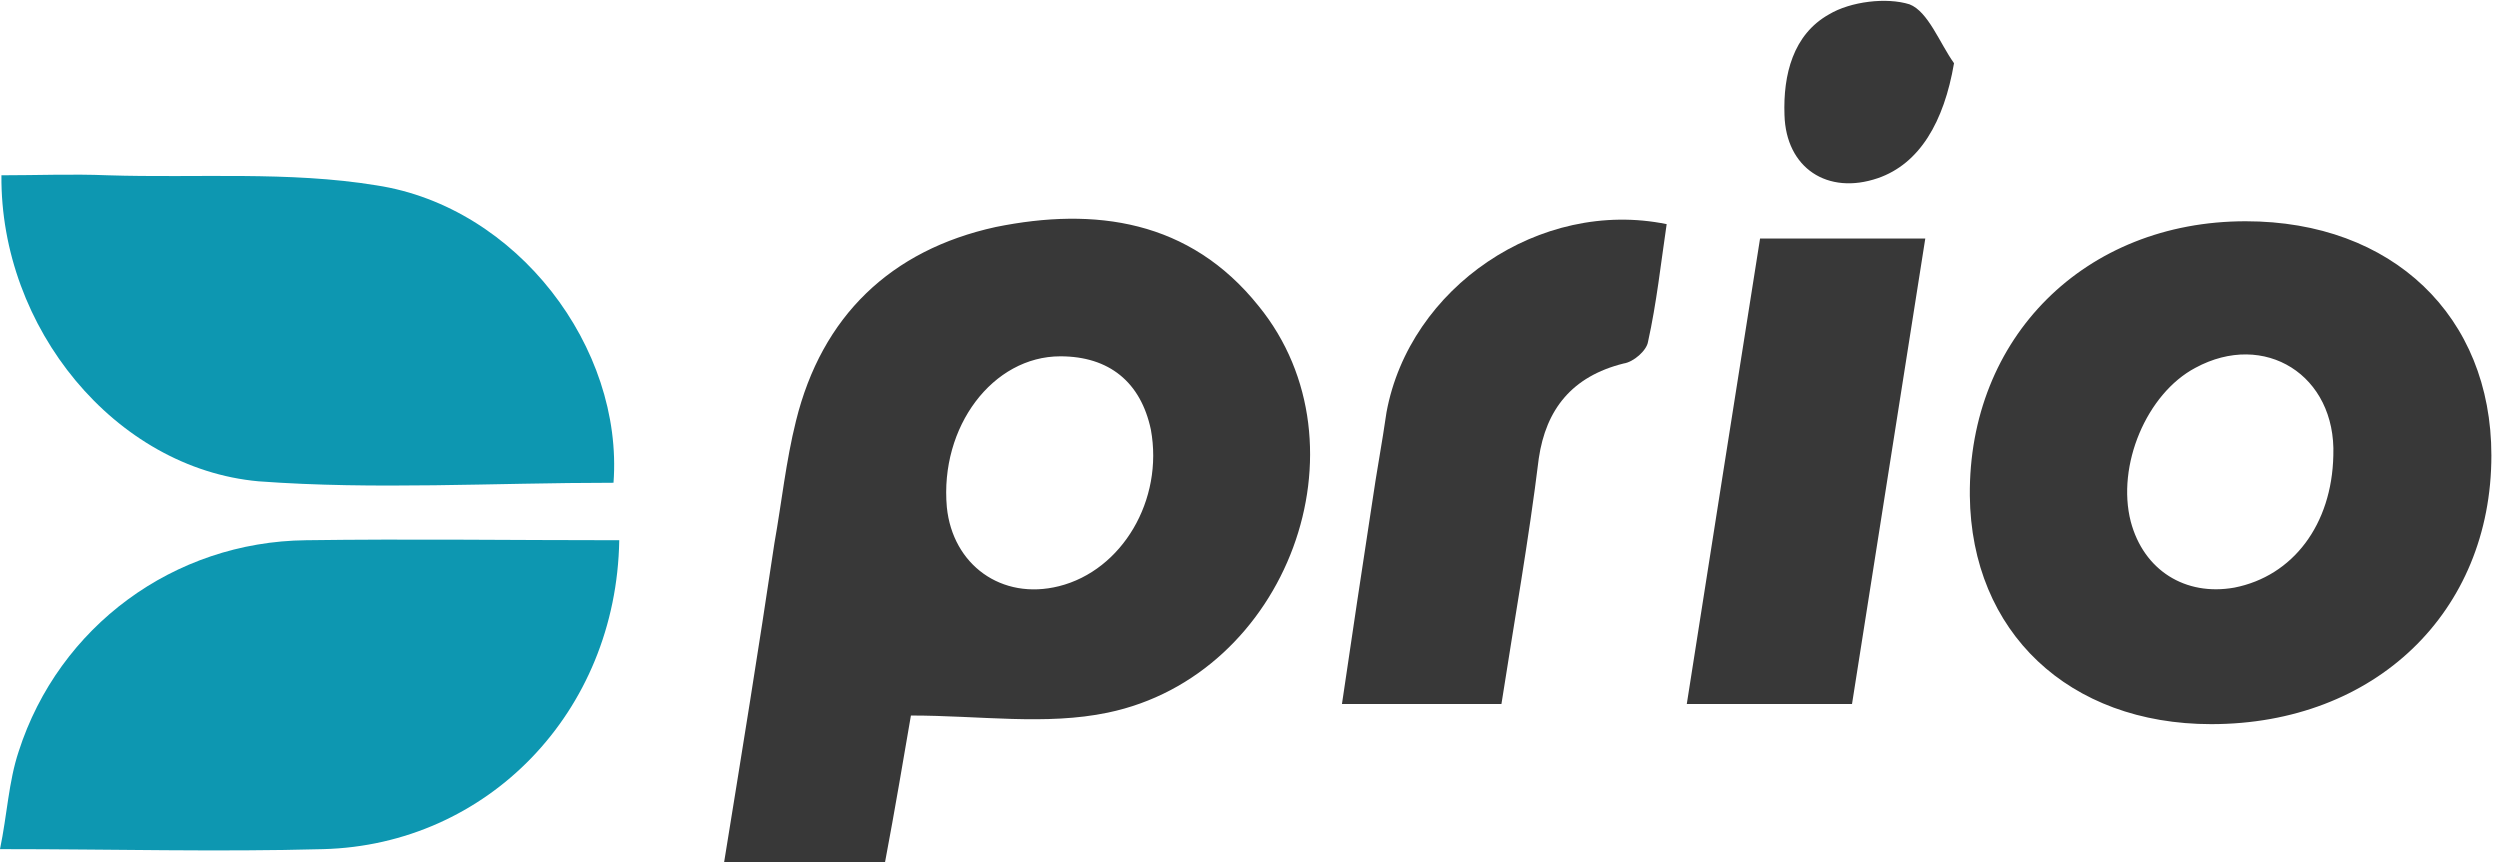
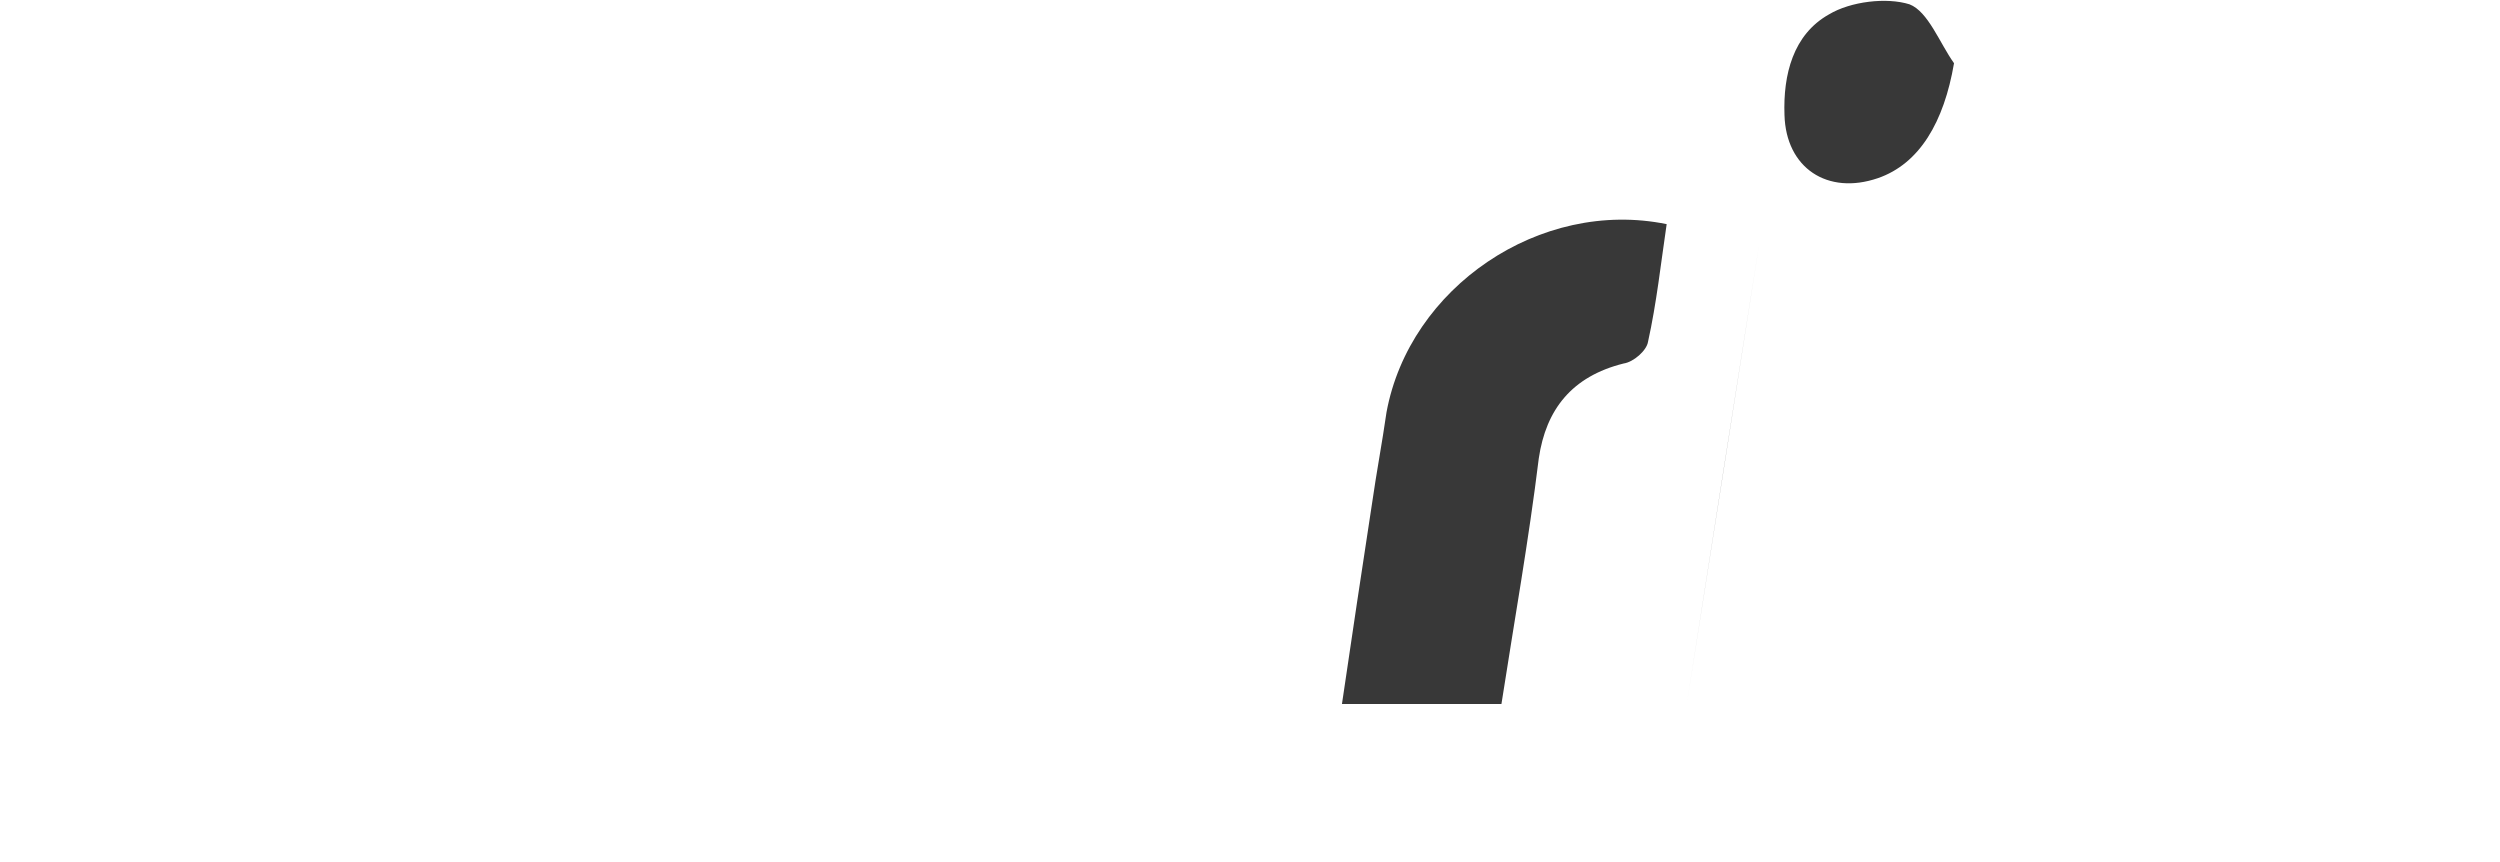
<svg xmlns="http://www.w3.org/2000/svg" viewBox="0 0 174 60" id="prio">
-   <path d="M63.4 49.8c-.5 2.9-1.1 6.5-1.8 10.2H50.4c1.2-7.4 2.4-14.8 3.5-22.2.5-2.8.8-5.7 1.5-8.5C57.2 22 62 17.4 69.3 15.8c6.9-1.4 13.5-.5 18.3 5.5 7.9 9.7 2 25.7-10.5 28.3-4.3.9-8.9.2-13.7.2zm10.4-25c-4.7 0-8.4 4.9-7.9 10.5.4 4 3.8 6.5 7.8 5.5 4.4-1.1 7.3-6 6.4-10.9-.7-3.3-2.9-5.1-6.3-5.1zm80.1 25.6c-9.9 0-16.7-6.4-16.8-15.9-.1-11 8-19.1 19.2-19.1 10.2 0 17.1 6.6 17.1 16.3 0 10.9-8.1 18.7-19.5 18.7zm8.5-18.7c.2-5.6-4.8-8.7-9.6-6.1-3.4 1.8-5.5 6.8-4.5 10.7.9 3.4 3.8 5.2 7.2 4.6 4.1-.8 6.8-4.4 6.9-9.2z" fill="#383838" />
-   <path d="M42.7 33.6c-8.4 0-16.6.5-24.7-.1C8 32.6 0 22.8.1 12.2c2.5 0 4.9-.1 7.4 0 6.2.2 12.6-.3 18.7.7 9.8 1.5 17.2 11.3 16.5 20.7zm.4 4c-.2 12-9.2 21.2-20.6 21.5-7.3.2-14.6 0-22.5 0 .5-2.4.6-4.7 1.3-6.8 2.8-8.7 10.8-14.6 20-14.7 7.2-.1 14.4 0 21.8 0z" fill="#0d97b1" />
-   <path d="M104.5 49H93.4c.7-4.8 1.4-9.4 2.1-14 .3-2.1.7-4.2 1-6.3 1.6-8.7 10.7-14.9 19.5-13.1-.4 2.7-.7 5.5-1.3 8.2-.1.6-1 1.4-1.7 1.5-3.6.9-5.4 3.2-5.9 6.6-.7 5.7-1.7 11.3-2.6 17.1zm12.9 0c1.7-10.9 3.4-21.6 5.1-32.4H134L128.9 49h-11.5zM136 4.4c-.7 4.1-2.4 7-5.3 8-3.5 1.2-6.4-.7-6.5-4.4-.1-2.8.6-5.6 3.1-7 1.5-.9 4-1.2 5.6-.7 1.3.5 2.1 2.7 3.1 4.1z" fill="#383838" />
+   <path d="M104.5 49H93.4c.7-4.8 1.4-9.4 2.1-14 .3-2.1.7-4.2 1-6.3 1.6-8.7 10.7-14.9 19.5-13.1-.4 2.7-.7 5.5-1.3 8.2-.1.6-1 1.4-1.7 1.5-3.6.9-5.4 3.2-5.9 6.6-.7 5.7-1.7 11.3-2.6 17.1zm12.9 0c1.7-10.9 3.4-21.6 5.1-32.4H134h-11.5zM136 4.4c-.7 4.1-2.4 7-5.3 8-3.5 1.2-6.4-.7-6.5-4.4-.1-2.8.6-5.6 3.1-7 1.5-.9 4-1.2 5.6-.7 1.3.5 2.1 2.7 3.1 4.1z" fill="#383838" />
</svg>